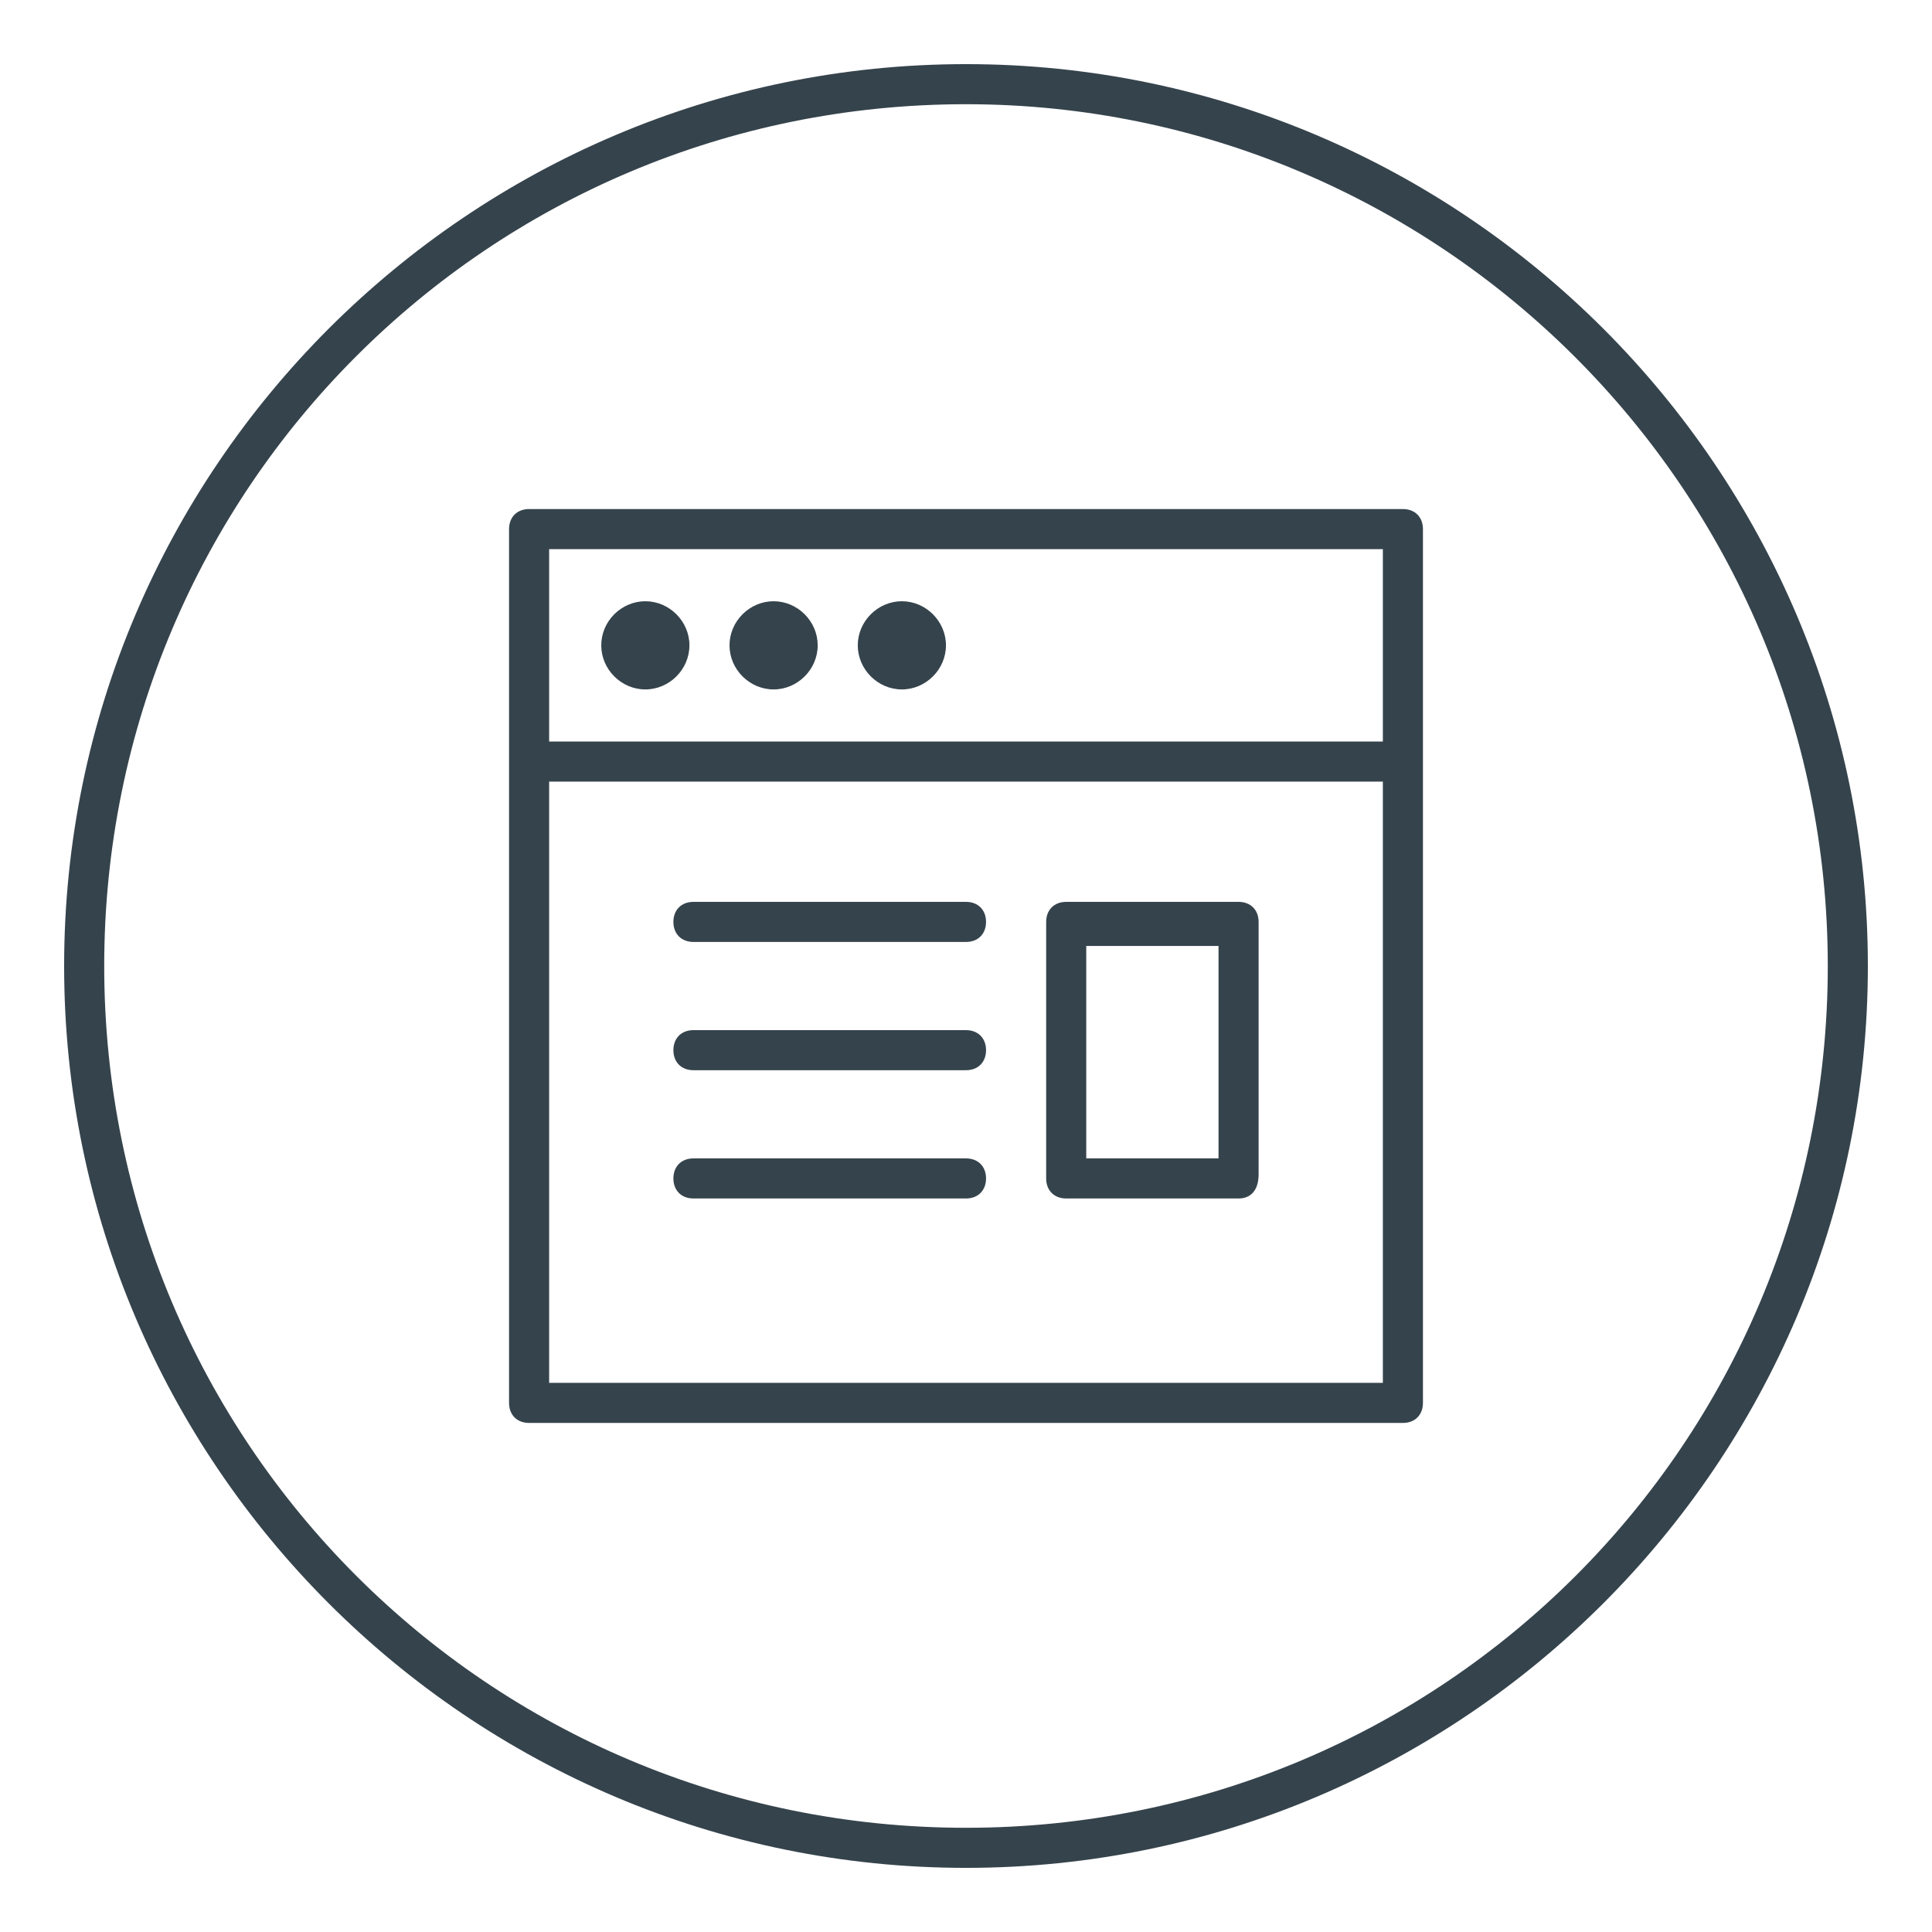
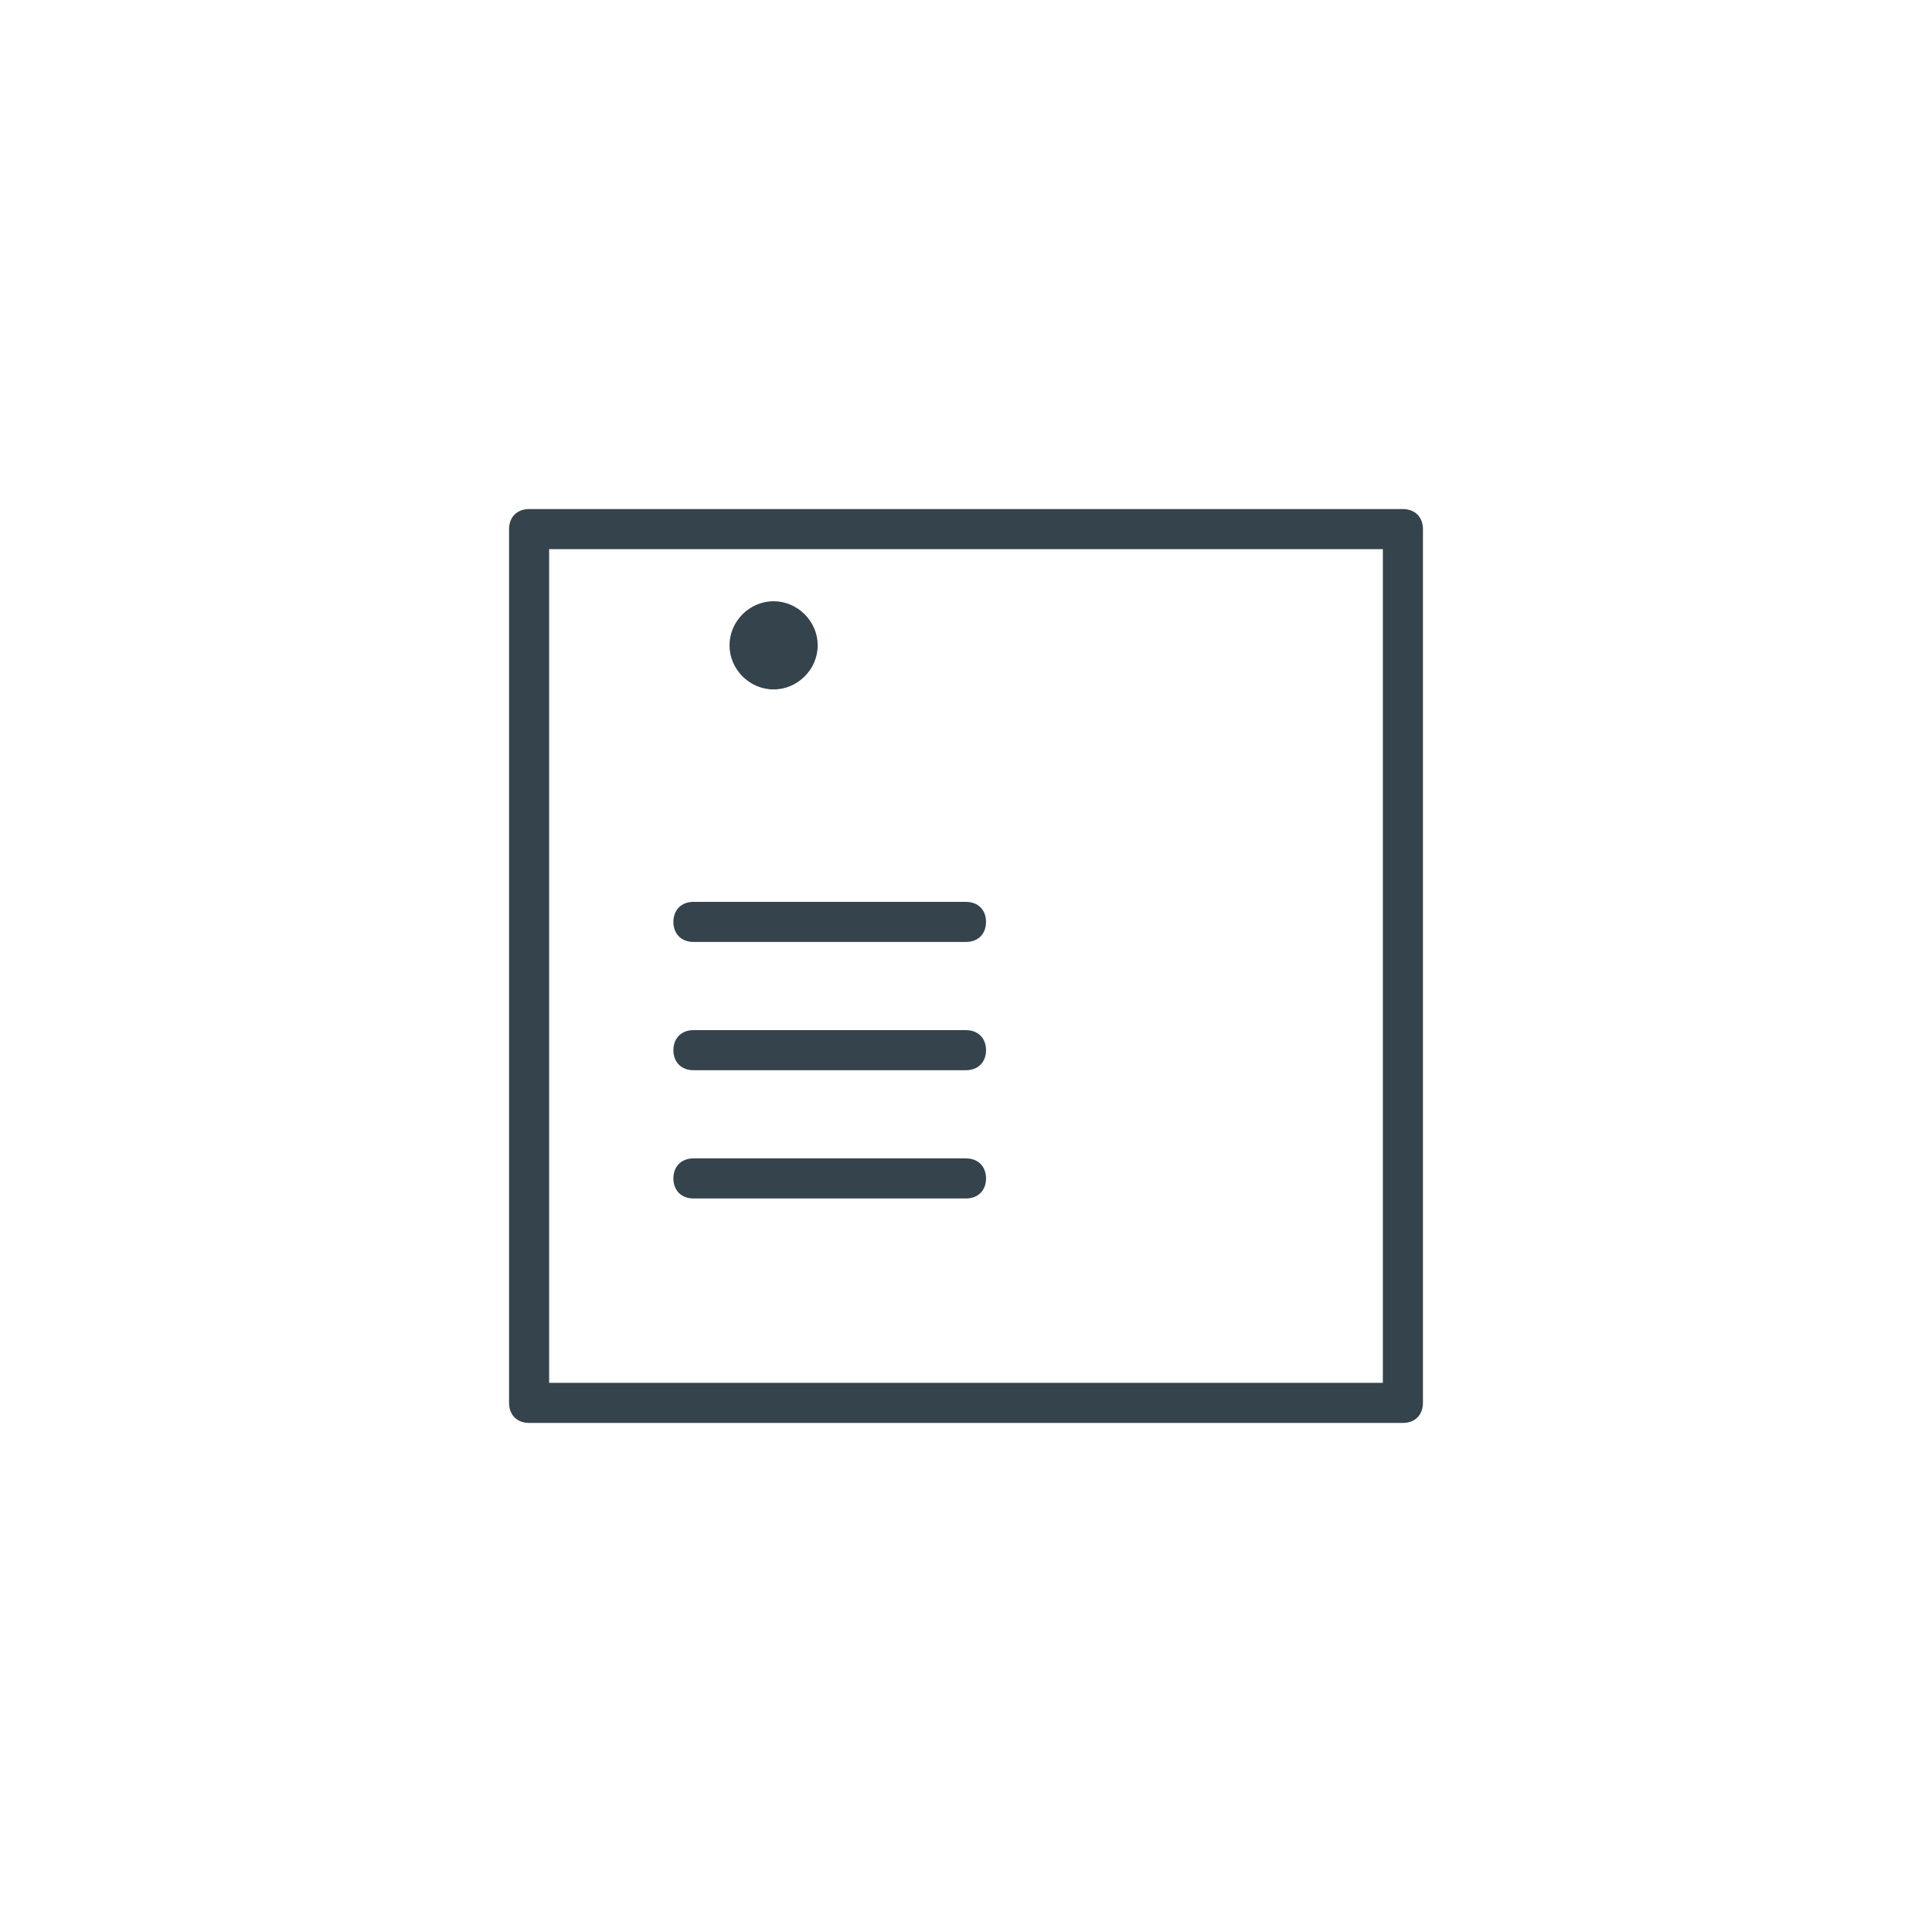
<svg xmlns="http://www.w3.org/2000/svg" version="1.1" id="Layer_1" x="0px" y="0px" viewBox="0 0 48.2 48.2" style="enable-background:new 0 0 48.2 48.2;" xml:space="preserve">
  <style type="text/css">
	.st0{fill:#35434C;}
</style>
  <g>
    <g>
      <g>
-         <path class="st0" d="M24.1,46.6c-12.4,0-22.5-10.1-22.5-22.5c0-12.4,10.1-22.5,22.5-22.5c12.4,0,22.5,10.1,22.5,22.5     C46.6,36.5,36.5,46.6,24.1,46.6L24.1,46.6z M24.1,2.6c-11.9,0-21.5,9.6-21.5,21.5c0,11.9,9.6,21.5,21.5,21.5s21.5-9.6,21.5-21.5     C45.6,12.2,35.9,2.6,24.1,2.6L24.1,2.6z" />
-       </g>
+         </g>
    </g>
    <g>
      <g>
        <g>
          <path class="st0" d="M35,35.5H13.2c-0.3,0-0.5-0.2-0.5-0.5V13.2c0-0.3,0.2-0.5,0.5-0.5H35c0.3,0,0.5,0.2,0.5,0.5V35      C35.5,35.3,35.3,35.5,35,35.5L35,35.5z M13.7,34.5h20.8V13.7H13.7V34.5L13.7,34.5z" />
        </g>
        <g>
-           <path class="st0" d="M34.6,19.5H13.6c-0.3,0-0.5-0.2-0.5-0.5c0-0.3,0.2-0.5,0.5-0.5h21.1c0.3,0,0.5,0.2,0.5,0.5      C35.1,19.3,34.9,19.5,34.6,19.5L34.6,19.5z" />
-         </g>
-         <path class="st0" d="M16.1,15c-0.6,0-1.1,0.5-1.1,1.1c0,0.6,0.5,1.1,1.1,1.1c0.6,0,1.1-0.5,1.1-1.1C17.2,15.5,16.7,15,16.1,15     L16.1,15z" />
+           </g>
        <path class="st0" d="M19.3,15c-0.6,0-1.1,0.5-1.1,1.1c0,0.6,0.5,1.1,1.1,1.1c0.6,0,1.1-0.5,1.1-1.1C20.4,15.5,19.9,15,19.3,15     L19.3,15z" />
-         <path class="st0" d="M22.5,15c-0.6,0-1.1,0.5-1.1,1.1c0,0.6,0.5,1.1,1.1,1.1c0.6,0,1.1-0.5,1.1-1.1C23.6,15.5,23.1,15,22.5,15     L22.5,15z" />
      </g>
      <g>
        <g>
          <path class="st0" d="M24.1,23.5h-6.8c-0.3,0-0.5-0.2-0.5-0.5c0-0.3,0.2-0.5,0.5-0.5h6.8c0.3,0,0.5,0.2,0.5,0.5      C24.6,23.3,24.4,23.5,24.1,23.5L24.1,23.5z" />
        </g>
        <g>
          <path class="st0" d="M24.1,26.7h-6.8c-0.3,0-0.5-0.2-0.5-0.5c0-0.3,0.2-0.5,0.5-0.5h6.8c0.3,0,0.5,0.2,0.5,0.5      C24.6,26.5,24.4,26.7,24.1,26.7L24.1,26.7z" />
        </g>
        <g>
          <path class="st0" d="M24.1,29.9h-6.8c-0.3,0-0.5-0.2-0.5-0.5c0-0.3,0.2-0.5,0.5-0.5h6.8c0.3,0,0.5,0.2,0.5,0.5      C24.6,29.7,24.4,29.9,24.1,29.9L24.1,29.9z" />
        </g>
        <g>
-           <path class="st0" d="M30.9,29.9h-4.3c-0.3,0-0.5-0.2-0.5-0.5V23c0-0.3,0.2-0.5,0.5-0.5h4.3c0.3,0,0.5,0.2,0.5,0.5v6.3      C31.4,29.7,31.2,29.9,30.9,29.9L30.9,29.9z M27.1,28.9h3.3v-5.3h-3.3V28.9L27.1,28.9z" />
-         </g>
+           </g>
      </g>
    </g>
  </g>
</svg>